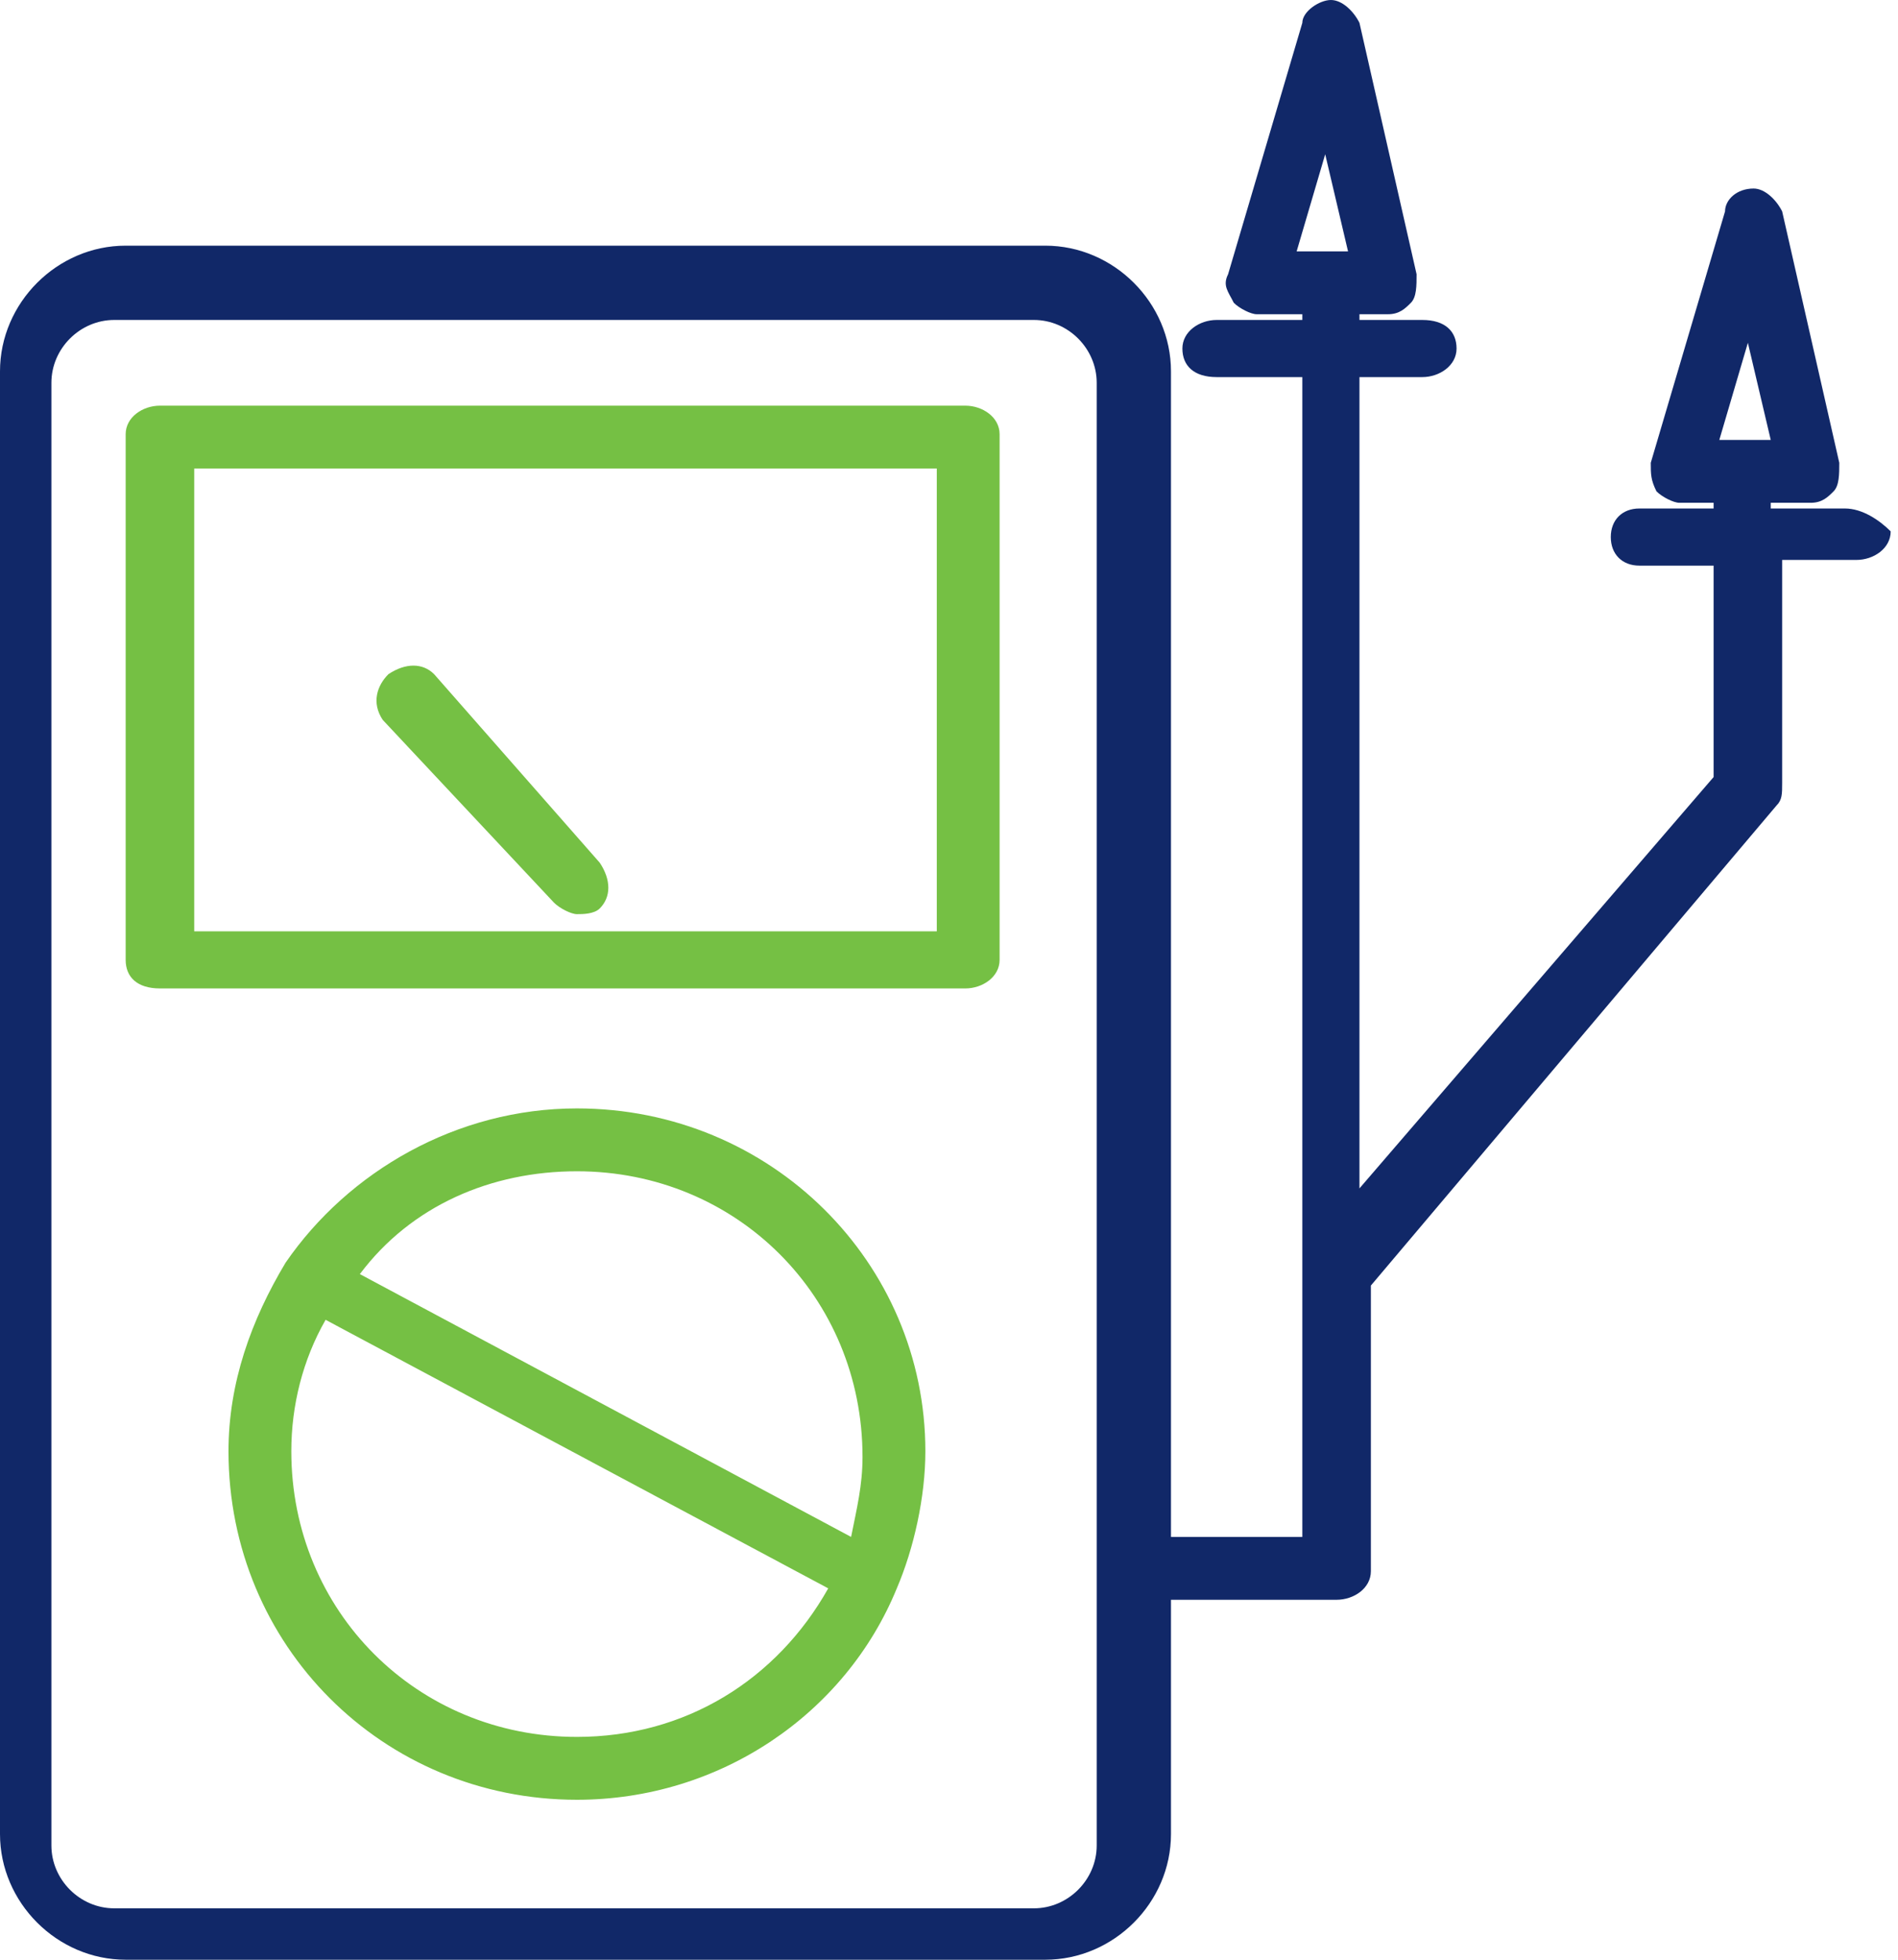
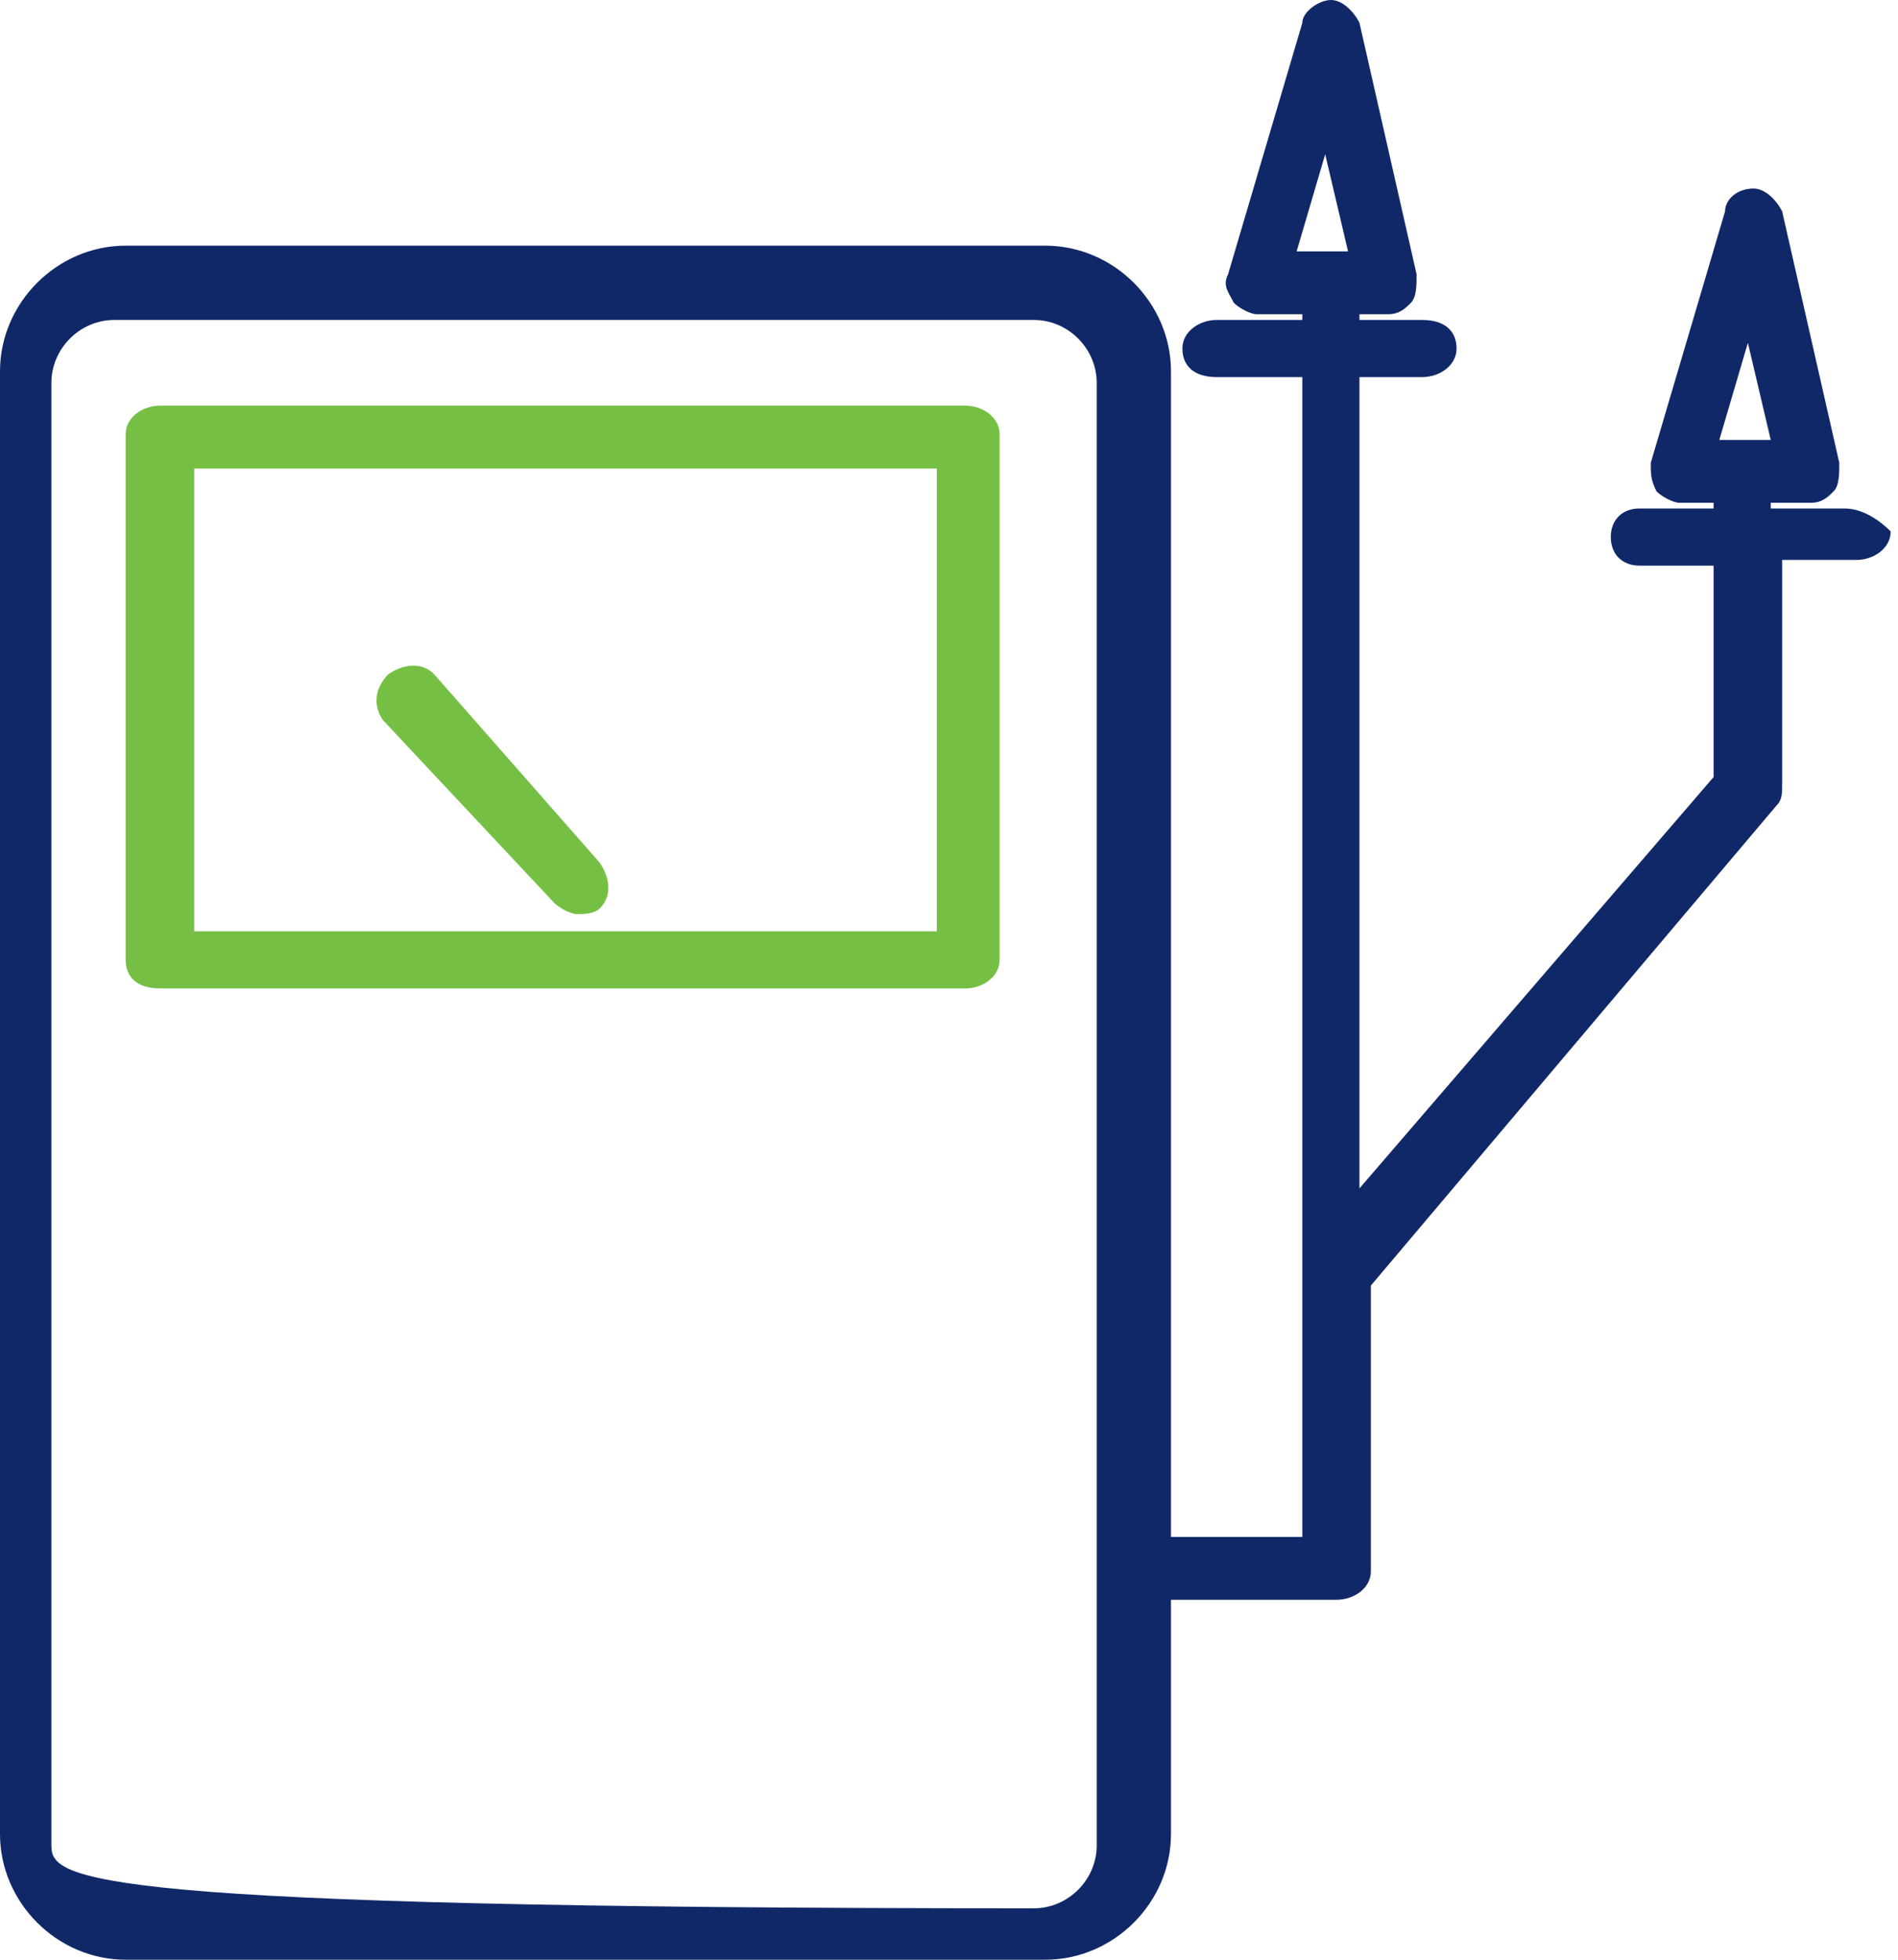
<svg xmlns="http://www.w3.org/2000/svg" width="62" height="64" viewBox="0 0 62 64" fill="none">
-   <path d="M18.846 56.723C13.621 56.723 9.516 52.618 9.516 47.394C9.516 45.901 9.889 44.408 10.636 43.102L27.055 51.872C25.376 54.857 22.391 56.723 18.846 56.723ZM18.846 38.251C24.07 38.251 28.175 42.356 28.175 47.58C28.175 48.513 27.988 49.26 27.802 50.192L11.755 41.609C13.434 39.37 16.047 38.251 18.846 38.251ZM18.846 36.198C14.927 36.198 11.382 38.251 9.329 41.236C8.21 43.102 7.464 45.154 7.464 47.394C7.464 53.738 12.502 58.776 18.846 58.776C23.51 58.776 27.615 55.977 29.295 51.872C29.854 50.566 30.228 48.886 30.228 47.394C30.228 41.236 25.19 36.198 18.846 36.198Z" fill="#75C044" />
  <path d="M30.601 30.414H6.344V15.3H30.601V30.414ZM31.534 13.248H5.225C4.665 13.248 4.105 13.621 4.105 14.181V31.347C4.105 31.907 4.478 32.28 5.225 32.28H31.534C32.093 32.28 32.653 31.907 32.653 31.347V14.181C32.653 13.621 32.093 13.248 31.534 13.248Z" fill="#75C044" />
  <path d="M18.099 29.481C18.286 29.667 18.659 29.854 18.846 29.854C19.032 29.854 19.405 29.854 19.592 29.667C19.965 29.294 19.965 28.734 19.592 28.175L14.181 22.017C13.808 21.644 13.248 21.644 12.688 22.017C12.315 22.39 12.129 22.95 12.502 23.51L18.099 29.481Z" fill="#75C044" />
-   <path d="M35.825 60.268C35.825 61.388 34.892 62.321 33.773 62.321H3.732C2.612 62.321 1.679 61.388 1.679 60.268V12.502C1.679 11.382 2.612 10.449 3.732 10.449H33.773C34.892 10.449 35.825 11.382 35.825 12.502V60.268ZM43.289 5.038L44.035 8.21H42.356L43.289 5.038ZM57.096 11.195L57.843 14.367H56.163L57.096 11.195ZM60.268 16.606H57.843V16.42H59.149C59.522 16.42 59.709 16.233 59.895 16.047C60.082 15.86 60.082 15.487 60.082 15.114L58.216 6.904C58.029 6.531 57.656 6.157 57.283 6.157C56.723 6.157 56.35 6.531 56.35 6.904L53.924 15.114C53.924 15.487 53.924 15.673 54.111 16.047C54.297 16.233 54.671 16.42 54.857 16.42H55.977V16.606H53.551C52.991 16.606 52.618 16.98 52.618 17.539C52.618 18.099 52.991 18.472 53.551 18.472H55.977V25.376L44.408 38.81V12.315H46.461C47.02 12.315 47.58 11.942 47.58 11.382C47.58 10.822 47.207 10.449 46.461 10.449H44.408V10.262H45.341C45.714 10.262 45.901 10.076 46.088 9.889C46.274 9.703 46.274 9.329 46.274 8.956L44.408 0.746C44.222 0.373 43.849 0 43.475 0C43.102 0 42.542 0.373 42.542 0.746L40.117 8.956C39.93 9.329 40.117 9.516 40.303 9.889C40.49 10.076 40.863 10.262 41.05 10.262H42.542V10.449H39.743C39.184 10.449 38.624 10.822 38.624 11.382C38.624 11.942 38.997 12.315 39.743 12.315H42.542V50.192H38.251V12.128C38.251 9.889 36.385 8.023 34.146 8.023H4.105C1.866 8.023 0 9.889 0 12.128V59.895C0 62.134 1.866 64 4.105 64H34.146C36.385 64 38.251 62.134 38.251 59.895V52.245H43.662C44.222 52.245 44.781 51.872 44.781 51.312V41.983L58.029 26.309C58.216 26.122 58.216 25.936 58.216 25.563V18.286H60.641C61.201 18.286 61.761 17.913 61.761 17.353C61.388 16.98 60.828 16.606 60.268 16.606Z" fill="#112868" />
+   <path d="M35.825 60.268C35.825 61.388 34.892 62.321 33.773 62.321C2.612 62.321 1.679 61.388 1.679 60.268V12.502C1.679 11.382 2.612 10.449 3.732 10.449H33.773C34.892 10.449 35.825 11.382 35.825 12.502V60.268ZM43.289 5.038L44.035 8.21H42.356L43.289 5.038ZM57.096 11.195L57.843 14.367H56.163L57.096 11.195ZM60.268 16.606H57.843V16.42H59.149C59.522 16.42 59.709 16.233 59.895 16.047C60.082 15.86 60.082 15.487 60.082 15.114L58.216 6.904C58.029 6.531 57.656 6.157 57.283 6.157C56.723 6.157 56.35 6.531 56.35 6.904L53.924 15.114C53.924 15.487 53.924 15.673 54.111 16.047C54.297 16.233 54.671 16.42 54.857 16.42H55.977V16.606H53.551C52.991 16.606 52.618 16.98 52.618 17.539C52.618 18.099 52.991 18.472 53.551 18.472H55.977V25.376L44.408 38.81V12.315H46.461C47.02 12.315 47.58 11.942 47.58 11.382C47.58 10.822 47.207 10.449 46.461 10.449H44.408V10.262H45.341C45.714 10.262 45.901 10.076 46.088 9.889C46.274 9.703 46.274 9.329 46.274 8.956L44.408 0.746C44.222 0.373 43.849 0 43.475 0C43.102 0 42.542 0.373 42.542 0.746L40.117 8.956C39.93 9.329 40.117 9.516 40.303 9.889C40.49 10.076 40.863 10.262 41.05 10.262H42.542V10.449H39.743C39.184 10.449 38.624 10.822 38.624 11.382C38.624 11.942 38.997 12.315 39.743 12.315H42.542V50.192H38.251V12.128C38.251 9.889 36.385 8.023 34.146 8.023H4.105C1.866 8.023 0 9.889 0 12.128V59.895C0 62.134 1.866 64 4.105 64H34.146C36.385 64 38.251 62.134 38.251 59.895V52.245H43.662C44.222 52.245 44.781 51.872 44.781 51.312V41.983L58.029 26.309C58.216 26.122 58.216 25.936 58.216 25.563V18.286H60.641C61.201 18.286 61.761 17.913 61.761 17.353C61.388 16.98 60.828 16.606 60.268 16.606Z" fill="#112868" />
</svg>